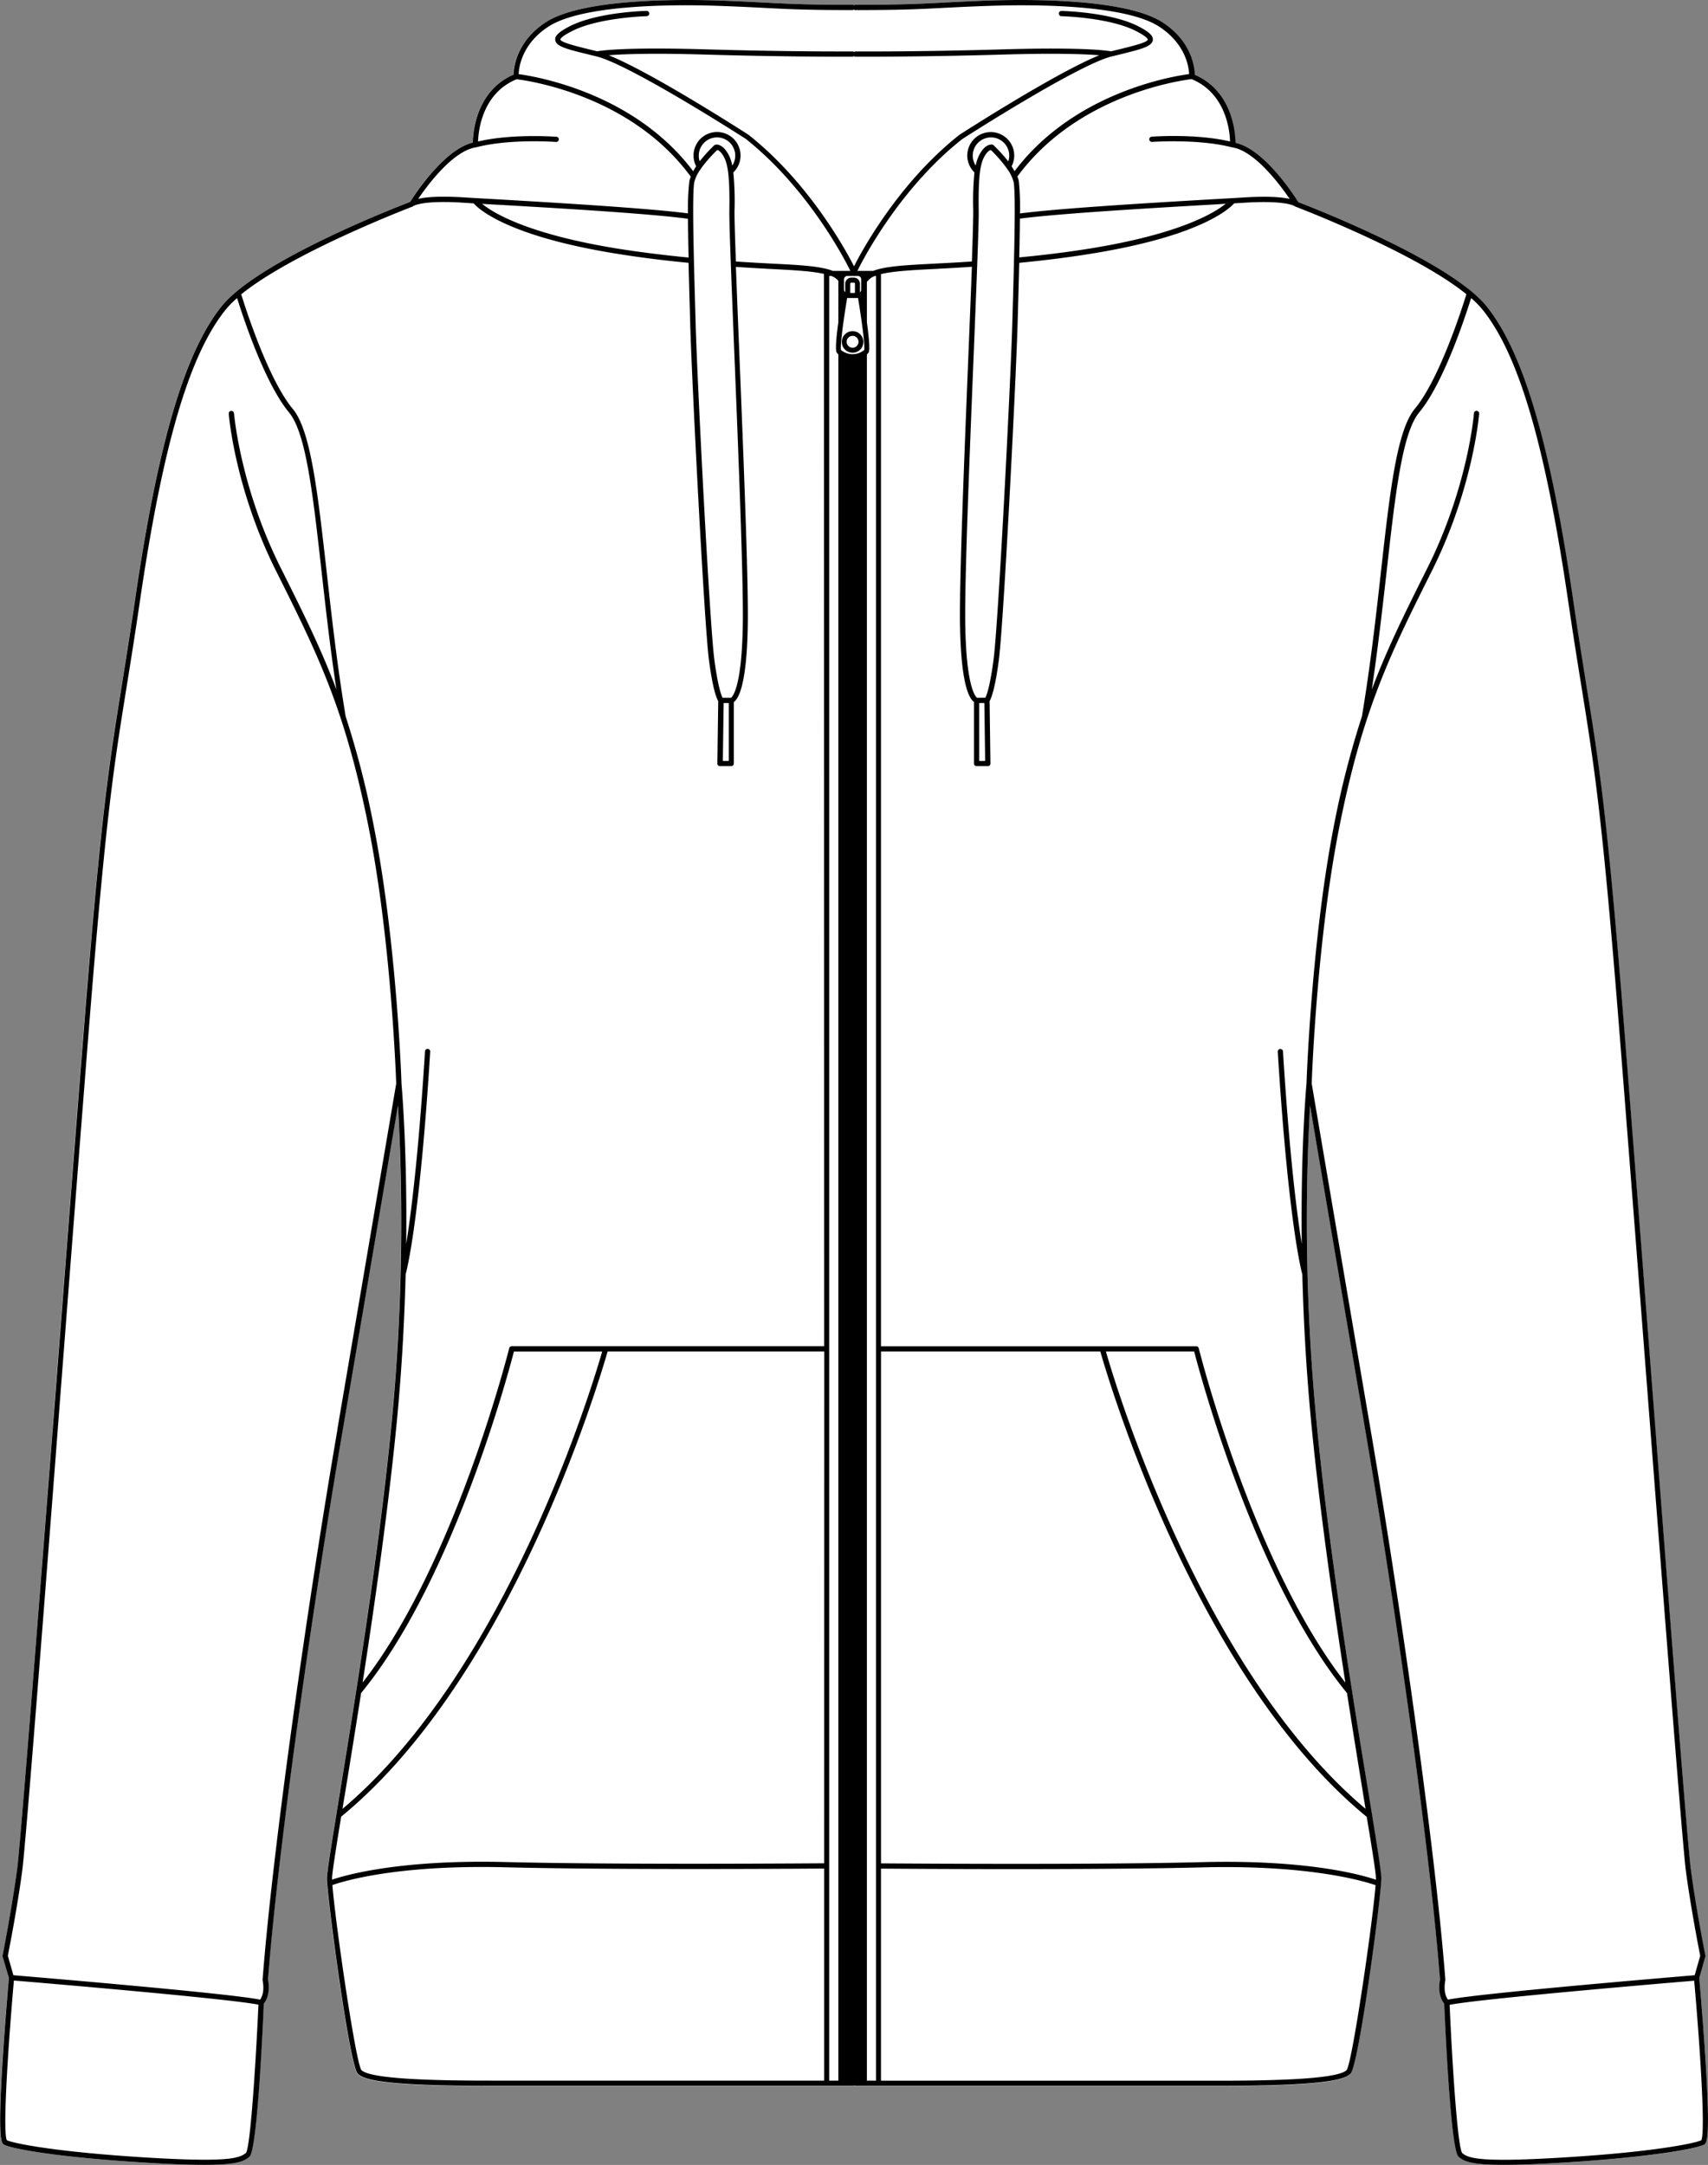
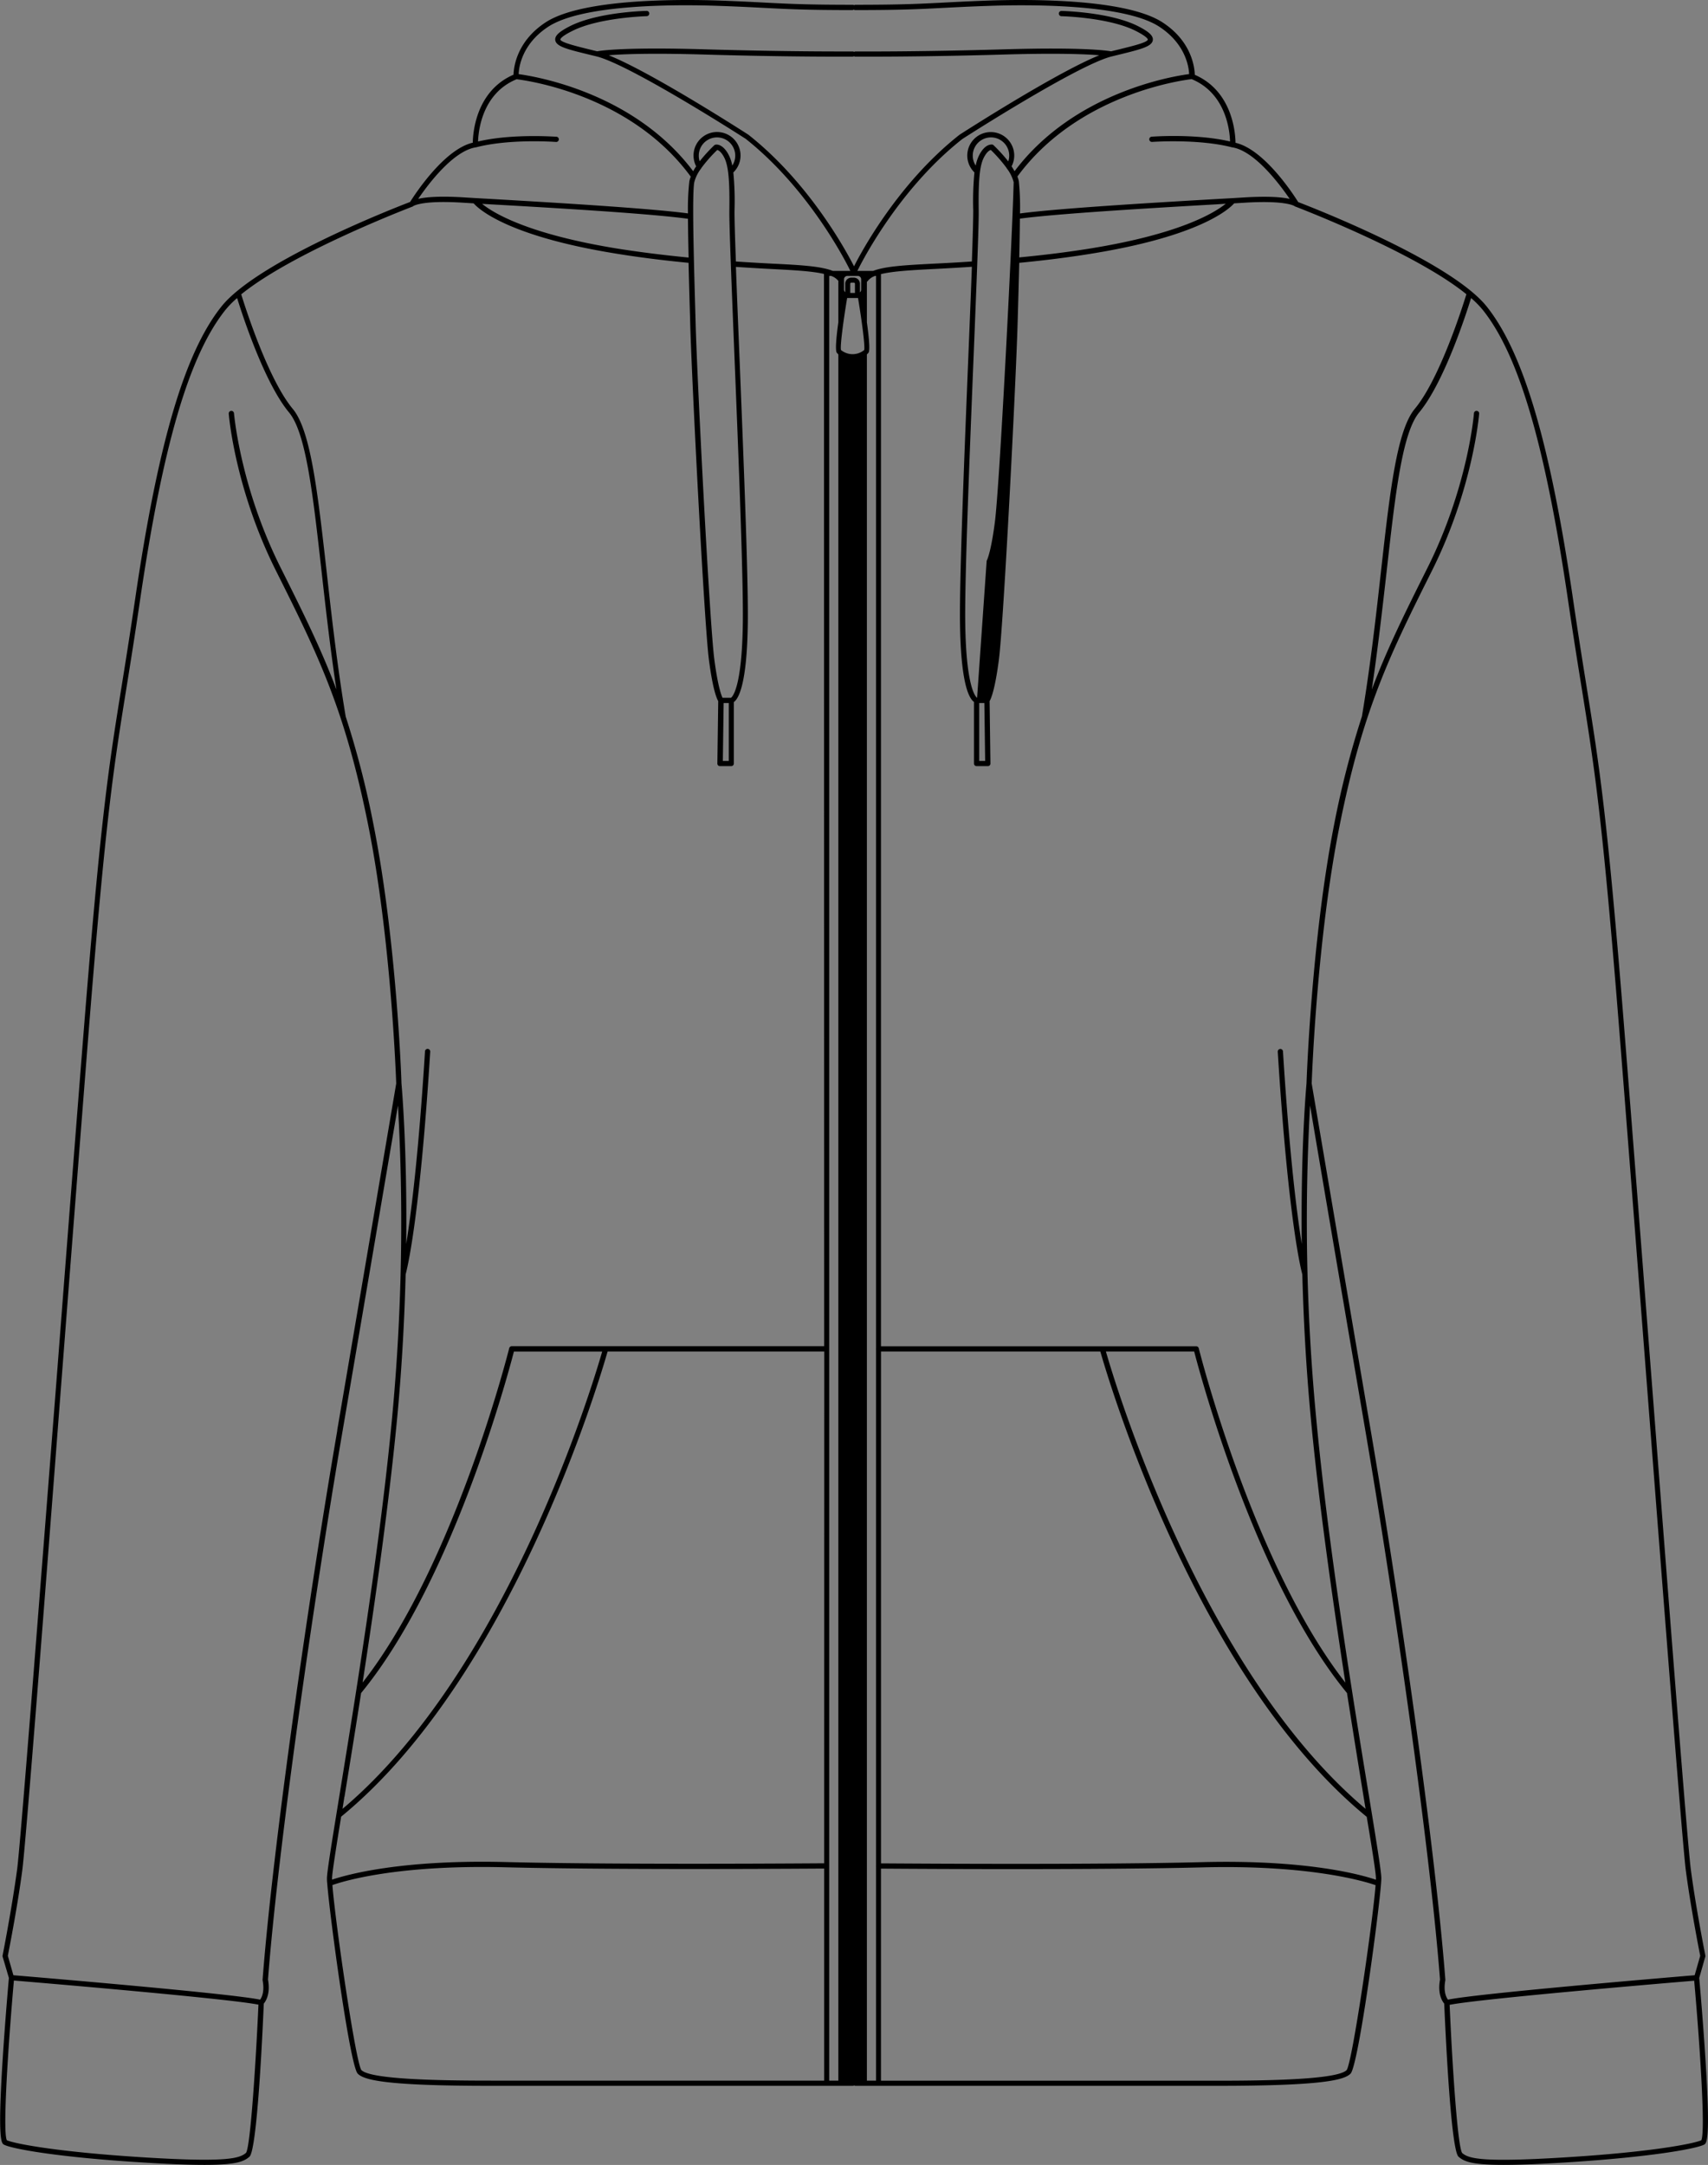
<svg xmlns="http://www.w3.org/2000/svg" viewBox="0 0 576.26 730.45">
  <rect x="0" y="0" width="576.26" height="730.45" fill="#808080" stroke="none" />
  <defs>
    <style>.cls-1{fill:#fff;}</style>
  </defs>
  <g id="Layer_2" data-name="Layer 2">
    <g id="Layer_1-2" data-name="Layer 1">
-       <path class="cls-1" d="M575.38,694.48c1.79,28,.42,28.7-.48,29.16-2.76,1.37-18,4.23-47.18,6-8.94.56-15.51.79-20.38.79-10.86,0-13.38-1.17-15.2-2.75-2.52-2.15-4.32-39.65-4.84-51.67-.69-.83-2.29-3.29-1.42-8.12-3.41-44.59-15.5-128.59-25.15-185C453.28,439.23,445.08,390.93,442,373A701.36,701.36,0,0,0,444,477.74C448,521,456.64,574.16,461.81,606c2.52,15.45,4.18,25.66,4.18,27.77,0,.37,0,1-.09,1.73-.87,11.23-7.67,61.62-10.31,64.25-2.13,2.12-9.06,4.1-45,4.1h-122a.82.82,0,0,1-.47-.15.88.88,0,0,1-.48.15h-122c-35.95,0-42.88-2-45-4.1-2.63-2.63-9.42-52.88-10.3-64.21v0c-.06-.78-.09-1.35-.09-1.72,0-2.11,1.67-12.32,4.18-27.77,5.17-31.79,13.83-85,17.85-128.21A704.21,704.21,0,0,0,134.22,373c-3.05,17.94-11.25,66.24-18.7,109.89-9.65,56.44-21.74,140.44-25.15,185,.87,4.83-.73,7.29-1.42,8.12-.51,12-2.32,49.52-4.84,51.67-1.82,1.58-4.34,2.75-15.19,2.75-4.88,0-11.45-.23-20.39-.79-29.18-1.79-44.42-4.65-47.18-6-.9-.46-2.27-1.15-.48-29.16C1.68,681.7,2.81,668.94,3,667.36L.9,660.16a.77.77,0,0,1,0-.4c0-.16,3.16-15.86,4.89-29C6.89,622.26,12.7,547,18.86,467.37c3.31-42.88,6.73-87.22,9.39-120.57C34,275.07,36.6,258.66,41,231.49c1.3-8.11,2.78-17.3,4.53-29.21,7.73-52.71,16.7-83.17,29.07-98.75,12.25-15.42,59.25-33.64,63.71-35.35,1.38-2.23,11.37-17.77,21.15-20,.06-3.42,1.09-17.45,13.75-22.94.06-2.44,1-11.26,10.88-17.69C196.46-.55,229.5-.28,243.12.2c6.48.24,11,.48,15,.69,8.15.41,14,.72,29.49.72a.81.81,0,0,1,.48.15.75.75,0,0,1,.47-.15c15.46,0,21.35-.31,29.49-.72,4-.21,8.56-.45,15-.69,13.63-.48,46.66-.75,59.06,7.31,9.86,6.43,10.82,15.25,10.89,17.69,12.66,5.49,13.69,19.52,13.74,22.94,9.78,2.27,19.79,17.85,21.15,20,4.47,1.71,51.46,19.93,63.71,35.35,12.37,15.58,21.34,46,29.08,98.75,1.74,11.91,3.22,21.1,4.52,29.21,4.38,27.17,7,43.56,12.72,115.31,2.66,33.35,6.08,77.69,9.4,120.58,6.15,79.65,12,154.88,13.09,163.42,1.72,13.1,4.85,28.8,4.88,29a.77.77,0,0,1,0,.4l-2.05,7.2C573.44,668.94,574.57,681.7,575.38,694.48Z" />
-       <path d="M575.38,694.48c-.81-12.78-1.94-25.54-2.08-27.12l2.05-7.2a.77.77,0,0,0,0-.4c0-.16-3.16-15.86-4.88-29-1.13-8.54-6.94-83.77-13.09-163.42-3.32-42.89-6.74-87.23-9.4-120.58-5.71-71.75-8.34-88.14-12.72-115.31-1.3-8.11-2.78-17.3-4.52-29.21-7.74-52.71-16.71-83.17-29.08-98.75C489.43,88.11,442.44,69.89,438,68.18c-1.36-2.19-11.37-17.77-21.15-20-.05-3.42-1.08-17.45-13.74-22.94-.07-2.44-1-11.26-10.89-17.69C379.79-.55,346.76-.28,333.13.2c-6.48.24-11,.48-15,.69-8.14.41-14,.72-29.49.72a.75.75,0,0,0-.47.15.81.81,0,0,0-.48-.15c-15.46,0-21.34-.31-29.49-.72-4-.21-8.56-.45-15-.69-13.62-.48-46.66-.75-59.06,7.31-9.86,6.43-10.82,15.25-10.88,17.69-12.66,5.49-13.69,19.52-13.75,22.94-9.78,2.27-19.77,17.81-21.15,20-4.46,1.71-51.46,19.93-63.71,35.35-12.37,15.58-21.34,46-29.07,98.75-1.75,11.91-3.23,21.1-4.53,29.21-4.37,27.17-7,43.58-12.72,115.31-2.66,33.35-6.08,77.69-9.39,120.57C12.7,547,6.89,622.26,5.77,630.8,4,643.9.91,659.6.88,659.76a.77.77,0,0,0,0,.4L3,667.36c-.14,1.58-1.27,14.34-2.08,27.12-1.79,28-.42,28.7.48,29.16,2.76,1.37,18,4.23,47.18,6,8.94.56,15.51.79,20.39.79,10.85,0,13.37-1.17,15.19-2.75,2.52-2.15,4.33-39.65,4.84-51.67.69-.83,2.29-3.29,1.42-8.12,3.41-44.59,15.5-128.59,25.15-185,7.45-43.65,15.65-91.95,18.7-109.89a704.21,704.21,0,0,1-1.93,104.75c-4,43.24-12.68,96.42-17.85,128.21-2.51,15.45-4.18,25.66-4.18,27.77,0,.37,0,.94.09,1.72v0c.88,11.33,7.67,61.58,10.3,64.21,2.13,2.12,9.06,4.1,45,4.1h122a.88.88,0,0,0,.48-.15.82.82,0,0,0,.47.15h122c35.95,0,42.88-2,45-4.1,2.64-2.63,9.44-53,10.31-64.25.06-.77.09-1.36.09-1.73,0-2.11-1.66-12.32-4.18-27.77C456.64,574.16,448,521,444,477.74A701.36,701.36,0,0,1,442,373c3,17.94,11.24,66.24,18.69,109.89,9.65,56.44,21.74,140.44,25.15,185-.87,4.83.73,7.29,1.42,8.12.52,12,2.32,49.52,4.84,51.67,1.82,1.58,4.34,2.75,15.2,2.75,4.87,0,11.44-.23,20.38-.79,29.18-1.79,44.42-4.65,47.18-6C575.8,723.18,577.17,722.49,575.38,694.48ZM415,47.73c-11.49-2.7-25.81-1.66-26.43-1.61a.87.87,0,0,0-.82.93.89.89,0,0,0,.95.83c.16,0,15.6-1.12,27,1.84h.08c7.63,1.25,16,12.51,19.35,17.39-2.51-.57-7.07-1-15.31-.5l-3.94.24-5.34.3c-18.68,1.08-53,3.08-66.41,4.87a86,86,0,0,0-.39-10.85,8.12,8.12,0,0,0-.48-1.61C363.66,31.73,399,27.05,402.05,26.7,413.58,31.47,414.91,44,415,47.73Zm-1.44,21c-3.84,3.11-15.53,10.23-45.8,15.12-7.56,1.21-15.39,2.19-23.88,3,.11-4.78.19-9.24.22-13.08C357.26,72,391.89,70,410.67,68.93ZM185,9c12-7.79,44.57-7.5,58-7,6.47.22,11,.47,15,.67,8.17.42,14.08.73,29.58.73a1,1,0,0,0,.48-.16.91.91,0,0,0,.47.16c15.51,0,21.41-.31,29.58-.73,4-.2,8.55-.45,15-.67,13.46-.49,46.06-.78,58,7,8.88,5.79,10,13.58,10.08,16-5.53.72-38.86,6.15-58.89,32.77-.32-.56-.66-1.12-1-1.66a7.84,7.84,0,0,0,.89-3.61,7.92,7.92,0,1,0-13.43,5.67,101.3,101.3,0,0,0-.4,12.83c0,2.44-.15,8.69-.46,17.22-4.48.32-8.69.53-12.42.72-9.8.5-16.79.87-20.88,2.46h-5.35a.44.44,0,0,0,.08-.11c.12-.27,12.77-26.6,35.33-44.37.38-.25,38.82-24.95,50.34-27.86l3-.73c6.9-1.7,10.7-2.64,10.95-4.81.17-1.44-1.26-2.79-4.92-4.66-9.34-4.76-25.23-5.15-25.9-5.17h0a.89.89,0,0,0,0,1.78c.16,0,16.16.4,25.13,5,3.92,2,4,2.79,4,2.87-.11,1-5.38,2.25-9.61,3.3l-2.79.68c-1.38-.25-9.59-1.46-36.5-.66-29.13.85-49.52.7-49.72.7h0a.82.82,0,0,0-.47.15.88.88,0,0,0-.48-.15h-4.39c-7.52,0-24.11-.09-45.34-.71-26.91-.8-35.12.41-36.5.66l-2.79-.68c-4.23-1.05-9.5-2.34-9.61-3.3,0-.08,0-.88,4-2.87,9-4.57,25-5,25.13-5a.9.9,0,0,0,.87-.91.88.88,0,0,0-.91-.87c-.67,0-16.56.41-25.9,5.17-3.66,1.87-5.08,3.22-4.92,4.66.25,2.17,4.05,3.11,11,4.81l3,.73c11.52,2.91,50,27.61,50.28,27.81C274.09,64.7,286.73,91,286.85,91.3a1,1,0,0,0,.08.11H281c-4-1.59-10.9-2-20.54-2.46-3.65-.19-7.76-.42-12.18-.72-.31-8.53-.5-14.78-.46-17.22a101.3,101.3,0,0,0-.4-12.83,7.93,7.93,0,1,0-12.54-2.06c-.38.54-.72,1.1-1,1.66-20-26.62-53.36-32-58.89-32.77C175.07,22.57,176.15,14.78,185,9ZM329.66,235.44c-.43-.29-3.7-3.24-4-25.18-.21-15.16,1.49-57.17,2.86-90.92.94-23.29,1.75-43.4,1.68-48.35-.18-12.29.63-16.08,2.09-18.46.89-1.48,1.64-1.84,2-1.94a49.52,49.52,0,0,1,5.31,6.07l0,.06A12.92,12.92,0,0,1,342,61.48c.77,4.42.14,26.61-.42,46.18l-.06,2c-.57,19.78-4.7,100.58-6.29,112.75-1.18,9.09-2.35,12.17-2.76,13Zm2.72,21.3h-2V237.2h1.73ZM329.2,55.87a6.09,6.09,0,0,1-1-3.36,6.15,6.15,0,0,1,12.3,0,5.94,5.94,0,0,1-.33,1.94A52.23,52.23,0,0,0,335.22,49a.9.9,0,0,0-.43-.23c-.21,0-2.12-.31-4,2.81A12.7,12.7,0,0,0,329.2,55.87ZM288.08,93.68h-.85a2.06,2.06,0,0,0-2.06,2v2.89a1.14,1.14,0,0,1-.41-.86V94.23a1.13,1.13,0,0,1,1.12-1.13h3.54a1.14,1.14,0,0,1,1.13,1.13v3.53a1.12,1.12,0,0,1-.42.86V95.73A2.05,2.05,0,0,0,288.08,93.68Zm.37,2v3.16h-1.59V95.73a.37.37,0,0,1,.37-.37h.85A.38.38,0,0,1,288.45,95.73Zm-.32-5.85C286,85.66,273.5,62,252.48,45.44c-1.44-.93-32.62-21-47.1-26.79,4.65-.39,14.29-.78,32.49-.24,21.09.62,37.61.71,45.21.71h4.58a.94.94,0,0,0,.47-.16.91.91,0,0,0,.46.16h4.58c7.61,0,24.12-.09,45.21-.71,18.2-.54,27.84-.15,32.5.24-14.49,5.83-45.67,25.86-47.18,26.84C302.74,62,290.25,85.66,288.13,89.88ZM243.77,235.43c-.44-.92-1.59-4-2.77-13-1.59-12.17-5.72-93-6.29-112.75l-.05-2c-.56-19.56-1.2-41.73-.43-46.15a12.92,12.92,0,0,1,2.38-4.76l0-.06A49.37,49.37,0,0,1,242,50.59c.35.1,1.11.46,2,1.94,1.45,2.38,2.26,6.17,2.08,18.46-.07,5,.74,25,1.68,48.33,1.37,33.75,3.07,75.78,2.86,90.94-.29,21.88-3.55,24.87-4,25.17Zm2.11,1.77v19.54h-2l.27-19.54ZM235.76,52.51a6.15,6.15,0,0,1,12.3,0,6.09,6.09,0,0,1-1,3.36,12.7,12.7,0,0,0-1.57-4.26c-1.9-3.12-3.81-2.85-4-2.81A.9.9,0,0,0,241,49a52.23,52.23,0,0,0-4.94,5.42A5.94,5.94,0,0,1,235.76,52.51Zm-75.31-2.78h.09c11.37-3,26.82-1.85,27-1.84a.89.89,0,0,0,1-.83.87.87,0,0,0-.82-.93c-.62,0-14.94-1.09-26.43,1.61.13-3.78,1.46-16.26,13-21,3,.35,38.38,5,58.77,32.87a8.18,8.18,0,0,0-.49,1.61A84.71,84.71,0,0,0,232.11,72c-13.39-1.79-47.74-3.79-66.42-4.87l-5.34-.3-3.94-.24c-8.24-.51-12.8-.07-15.31.5C144.41,62.24,152.81,51,160.45,49.73ZM232.33,86.9c-8.49-.83-16.32-1.81-23.88-3-30.27-4.89-41.95-12-45.79-15.12l2.93.17C184.37,70,219,72,232.11,73.82,232.14,77.66,232.22,82.12,232.33,86.9ZM83,726.37c-2.18,1.86-6.26,3.26-34.32,1.53-29.48-1.83-43.79-4.64-46.37-5.79-1.52-2.93.62-34.12,2.38-53.88,8.24.68,72.15,6.07,82.51,8.14C86.36,694.9,84.53,724.26,83,726.37Zm30.81-243.8C104.11,539.12,92,623.28,88.6,667.9a.6.6,0,0,0,0,.23c.73,3.88-.32,5.85-.84,6.55-10.1-2.11-75.72-7.61-83.24-8.24l-1.87-6.55C3,658,5.9,643.37,7.52,631c1.13-8.58,7-83.84,13.1-163.54C23.93,424.62,27.36,380.28,30,347c5.71-71.67,8.34-88.05,12.71-115.19,1.3-8.11,2.78-17.31,4.53-29.23C54.94,150.15,63.79,120,76,104.64a31.82,31.82,0,0,1,4-4.07c1.78,5.73,9.2,28.59,17.5,38.57,5.76,6.91,8.07,27.56,11,53.72,1.37,12.23,2.9,25.8,5,39.77-5.25-13.95-11.32-26.1-18.7-40.87C81,164.3,79,139.68,78.94,139.44a.88.88,0,1,0-1.76.13c0,.25,2,25.19,15.93,53,14,28,23.25,46.5,31.15,86,7.67,38.32,9.34,84.77,9.42,87C133.23,368.22,122.94,428.91,113.77,482.57Zm2.42,123.66c1.61-9.91,3.56-21.89,5.6-35,30.89-37.54,49.59-107.6,51.56-115.22h29.78c-3.27,11.4-32.2,107.6-87.6,154.29C115.74,609,116,607.63,116.19,606.23ZM278.07,702H165.67c-17.24,0-40.55-.37-43.74-3.56-1.9-2.44-8.79-49.56-9.78-62.42,3.77-1.33,21.85-6.92,58.39-6,30.66.77,80.17.61,107.53.43Zm0-73.33c-27.35.19-76.84.35-107.49-.42-35.42-.89-53.75,4.32-58.54,5.94,0-.19,0-.35,0-.5,0-1.65,1.24-9.49,3.06-20.75C172.8,565.73,202.42,465,205,456h73.1Zm0-174.47H172.66a.9.9,0,0,0-.86.68c-.18.74-18.38,73.08-49.46,112.81,4.37-28.24,9-61.19,11.71-89.81,1.61-17.3,2.44-33.5,2.81-47.93.36-1.28,4.71-17.75,8.29-75.12a.88.88,0,1,0-1.76-.12c-2.17,34.75-4.67,54.61-6.34,65,.37-32.25-1.53-53.38-1.6-54.17,0-1.18-1.67-48.44-9.45-87.37a307.56,307.56,0,0,0-9.37-36.42c-2.88-17.21-4.78-34.16-6.45-49.12-3-26.44-5.3-47.34-11.4-54.67-8.39-10.06-16.17-34.69-17.39-38.65,17.52-14.24,57.35-29.44,57.8-29.61a.78.78,0,0,0,.24-.16h0a0,0,0,0,1,0,0v0c.37-.23,3.58-2,16.81-1.15l3.56.22c1.69,1.91,11.46,11.09,48.31,17,7.66,1.24,15.59,2.24,24.2,3.07.14,6,.33,12.55.52,19l.05,2c.57,19.79,4.71,100.71,6.3,112.93,1.29,9.88,2.58,13,3.14,13.94l-.29,21.06a.93.93,0,0,0,.25.63.88.88,0,0,0,.63.25h3.79a.88.88,0,0,0,.89-.87V236.87c1.63-1.14,4.44-6.11,4.71-26.59.21-15.21-1.49-57.25-2.86-91-.44-10.83-.85-21-1.15-29.23,4.36.29,8.42.52,12,.71,7.48.39,13.65.71,17.71,1.66Zm4.78-345.5c-.67,4.87-1.09,9.36-.55,10.28a6.14,6.14,0,0,0,.55.59V702h-3.09V629.8a1.37,1.37,0,0,0,0-.23.85.85,0,0,0,0-.17V455.32a1.18,1.18,0,0,0,0-.2,1.55,1.55,0,0,0,0-.21V93.1h.67a5.28,5.28,0,0,1,2.42,1.68Zm8.72,9.39a6.14,6.14,0,0,1-7.83,0c-.33-1.28.77-9.71,2.08-17.55h3.67C290.8,108.4,291.9,116.82,291.57,118.12Zm4,336.79a.78.78,0,0,0,0,.21.65.65,0,0,0,0,.2V629.39a.58.58,0,0,0,0,.18.65.65,0,0,0,0,.21V702h-3.09V119.57a4.27,4.27,0,0,0,.57-.6c.53-.9.1-5.35-.57-10.21V95.07a.78.78,0,0,0,.26-.22,5.16,5.16,0,0,1,2.51-1.75h.32ZM454.34,698.45c-3.21,3.21-26.51,3.58-43.76,3.58H297.23V630.47c18,.13,74.81.44,108.48-.42,36.56-.93,55,4.83,58.39,6C463.11,648.94,456.22,696,454.34,698.45Zm9.88-64.73c0,.15,0,.31,0,.5-4.56-1.56-22.8-6.84-58.55-5.94-33.64.87-90.44.54-108.43.42V456h74c2.56,9,32.17,109.72,89.88,157C463,624.23,464.22,632.07,464.22,633.72Zm-4.16-27.49c.23,1.4.45,2.75.67,4.07C405.32,563.61,376.4,467.41,373.12,456H402.9c2,7.62,20.67,77.68,51.56,115.23C456.5,584.35,458.45,596.32,460.06,606.23ZM440.8,365.57c-.07.79-2,21.92-1.6,54.17-1.67-10.39-4.17-30.25-6.34-65a.88.88,0,1,0-1.76.12c3.58,57.37,7.93,73.84,8.29,75.12.37,14.43,1.2,30.63,2.81,47.93,2.66,28.62,7.35,61.57,11.71,89.81-31.1-39.81-49.27-112.07-49.46-112.81a.89.89,0,0,0-.86-.68H297.23V92.48c4.12-1,10.55-1.35,18.42-1.75,3.68-.2,7.83-.41,12.25-.72-.3,8.25-.71,18.4-1.15,29.25-1.37,33.77-3.07,75.81-2.86,91,.27,20.31,3,25.36,4.72,26.57v20.79a.87.87,0,0,0,.88.87h3.79a.85.85,0,0,0,.88-.88l-.28-21.06c.55-.93,1.84-4.06,3.13-13.94,1.59-12.22,5.73-93.14,6.3-112.93l.06-2c.18-6.44.37-13,.51-19,8.61-.83,16.54-1.83,24.2-3.07,36.85-5.93,46.62-15.11,48.31-17l3.56-.22c13.23-.81,16.43.92,16.81,1.15,0,0,0,0,0,0l0,0h0a.57.57,0,0,0,.18.12l0,0h0c.45.17,40.29,15.37,57.8,29.61-1.22,4-9,28.59-17.39,38.65-6.1,7.33-8.44,28.23-11.4,54.67-1.67,15-3.57,31.91-6.45,49.12a307.56,307.56,0,0,0-9.37,36.42C442.47,317.13,440.84,364.39,440.8,365.57Zm46.84,302.56a.9.9,0,0,0,0-.23c-3.41-44.62-15.52-128.78-25.18-185.33-9.17-53.66-19.46-114.37-19.91-117,.08-2.27,1.76-48.71,9.42-87,7.9-39.5,17.15-58,31.15-86,13.9-27.79,15.91-52.73,15.93-53a.88.88,0,1,0-1.76-.13c0,.24-2,24.86-15.76,52.32-7.38,14.77-13.45,26.92-18.7,40.87,2.08-14,3.61-27.54,5-39.77,2.93-26.16,5.24-46.81,11-53.72,8.31-10,15.72-32.84,17.5-38.57a31.82,31.82,0,0,1,4,4.07c12.17,15.31,21,45.51,28.71,97.89,1.75,11.92,3.23,21.12,4.54,29.23,4.36,27.14,7,43.52,12.7,115.19,2.65,33.33,6.08,77.68,9.39,120.56,6.16,79.69,12,154.94,13.1,163.52,1.62,12.34,4.48,26.94,4.86,28.86l-1.87,6.55c-7.52.63-73.13,6.13-83.23,8.24C488,674,486.92,672,487.64,668.13Zm86.34,54c-2.58,1.15-16.89,4-46.37,5.79-28.06,1.73-32.14.33-34.28-1.49-1.61-2.15-3.44-31.51-4.24-50,10.37-2.07,74.27-7.46,82.51-8.14C573.37,688,575.5,719.18,574,722.11Z" />
-       <path d="M287.65,111.73a3.64,3.64,0,1,0,3.65,3.65A3.66,3.66,0,0,0,287.65,111.73Zm0,5.59a2,2,0,1,1,2-1.94A2,2,0,0,1,287.65,117.32Z" />
+       <path d="M575.38,694.48c-.81-12.78-1.94-25.54-2.08-27.12l2.05-7.2a.77.77,0,0,0,0-.4c0-.16-3.16-15.86-4.88-29-1.13-8.54-6.94-83.77-13.09-163.42-3.32-42.89-6.74-87.23-9.4-120.58-5.71-71.75-8.34-88.14-12.72-115.31-1.3-8.11-2.78-17.3-4.52-29.21-7.74-52.71-16.71-83.17-29.08-98.75C489.43,88.11,442.44,69.89,438,68.18c-1.36-2.19-11.37-17.77-21.15-20-.05-3.42-1.08-17.45-13.74-22.94-.07-2.44-1-11.26-10.89-17.69C379.79-.55,346.76-.28,333.13.2c-6.48.24-11,.48-15,.69-8.14.41-14,.72-29.49.72a.75.75,0,0,0-.47.15.81.81,0,0,0-.48-.15c-15.46,0-21.34-.31-29.49-.72-4-.21-8.56-.45-15-.69-13.62-.48-46.66-.75-59.06,7.31-9.86,6.43-10.82,15.25-10.88,17.69-12.66,5.49-13.69,19.52-13.75,22.94-9.78,2.27-19.77,17.81-21.15,20-4.46,1.71-51.46,19.93-63.71,35.35-12.37,15.58-21.34,46-29.07,98.75-1.75,11.91-3.23,21.1-4.53,29.21-4.37,27.17-7,43.58-12.72,115.31-2.66,33.35-6.08,77.69-9.39,120.57C12.7,547,6.89,622.26,5.77,630.8,4,643.9.91,659.6.88,659.76a.77.77,0,0,0,0,.4L3,667.36c-.14,1.58-1.27,14.34-2.08,27.12-1.79,28-.42,28.7.48,29.16,2.76,1.37,18,4.23,47.18,6,8.94.56,15.51.79,20.39.79,10.85,0,13.37-1.17,15.19-2.75,2.52-2.15,4.33-39.65,4.84-51.67.69-.83,2.29-3.29,1.42-8.12,3.41-44.59,15.5-128.59,25.15-185,7.45-43.65,15.65-91.95,18.7-109.89a704.21,704.21,0,0,1-1.93,104.75c-4,43.24-12.68,96.42-17.85,128.21-2.51,15.45-4.18,25.66-4.18,27.77,0,.37,0,.94.09,1.72v0c.88,11.33,7.67,61.58,10.3,64.21,2.13,2.12,9.06,4.1,45,4.1h122a.88.88,0,0,0,.48-.15.82.82,0,0,0,.47.15h122c35.95,0,42.88-2,45-4.1,2.64-2.63,9.44-53,10.31-64.25.06-.77.09-1.36.09-1.73,0-2.11-1.66-12.32-4.18-27.77C456.64,574.16,448,521,444,477.74A701.36,701.36,0,0,1,442,373c3,17.94,11.24,66.24,18.69,109.89,9.65,56.44,21.74,140.44,25.15,185-.87,4.83.73,7.29,1.42,8.12.52,12,2.32,49.52,4.84,51.67,1.82,1.58,4.34,2.75,15.2,2.75,4.87,0,11.44-.23,20.38-.79,29.18-1.79,44.42-4.65,47.18-6C575.8,723.18,577.17,722.49,575.38,694.48ZM415,47.73c-11.49-2.7-25.81-1.66-26.43-1.61a.87.87,0,0,0-.82.93.89.89,0,0,0,.95.83c.16,0,15.6-1.12,27,1.84h.08c7.63,1.25,16,12.51,19.35,17.39-2.51-.57-7.07-1-15.31-.5l-3.94.24-5.34.3c-18.68,1.08-53,3.08-66.41,4.87a86,86,0,0,0-.39-10.85,8.12,8.12,0,0,0-.48-1.61C363.66,31.73,399,27.05,402.05,26.7,413.58,31.47,414.91,44,415,47.73Zm-1.44,21c-3.84,3.11-15.53,10.23-45.8,15.12-7.56,1.21-15.39,2.19-23.88,3,.11-4.78.19-9.24.22-13.08C357.26,72,391.89,70,410.67,68.93ZM185,9c12-7.79,44.57-7.5,58-7,6.47.22,11,.47,15,.67,8.17.42,14.08.73,29.58.73a1,1,0,0,0,.48-.16.91.91,0,0,0,.47.16c15.51,0,21.41-.31,29.58-.73,4-.2,8.55-.45,15-.67,13.46-.49,46.06-.78,58,7,8.88,5.79,10,13.58,10.08,16-5.53.72-38.86,6.15-58.89,32.77-.32-.56-.66-1.12-1-1.66a7.84,7.84,0,0,0,.89-3.61,7.92,7.92,0,1,0-13.43,5.67,101.3,101.3,0,0,0-.4,12.83c0,2.44-.15,8.69-.46,17.22-4.48.32-8.69.53-12.42.72-9.8.5-16.79.87-20.88,2.46h-5.35a.44.44,0,0,0,.08-.11c.12-.27,12.77-26.6,35.33-44.37.38-.25,38.82-24.95,50.34-27.86l3-.73c6.9-1.7,10.7-2.64,10.95-4.81.17-1.44-1.26-2.79-4.92-4.66-9.34-4.76-25.23-5.15-25.9-5.17h0a.89.89,0,0,0,0,1.78c.16,0,16.16.4,25.13,5,3.92,2,4,2.79,4,2.87-.11,1-5.38,2.25-9.61,3.3l-2.79.68c-1.38-.25-9.59-1.46-36.5-.66-29.13.85-49.52.7-49.72.7h0a.82.82,0,0,0-.47.15.88.88,0,0,0-.48-.15h-4.39c-7.52,0-24.11-.09-45.34-.71-26.91-.8-35.12.41-36.5.66l-2.79-.68c-4.23-1.05-9.5-2.34-9.61-3.3,0-.08,0-.88,4-2.87,9-4.57,25-5,25.13-5a.9.9,0,0,0,.87-.91.88.88,0,0,0-.91-.87c-.67,0-16.56.41-25.9,5.17-3.66,1.87-5.08,3.22-4.92,4.66.25,2.17,4.05,3.11,11,4.81l3,.73c11.52,2.91,50,27.61,50.28,27.81C274.09,64.7,286.73,91,286.85,91.3a1,1,0,0,0,.08.11H281c-4-1.59-10.9-2-20.54-2.46-3.65-.19-7.76-.42-12.18-.72-.31-8.53-.5-14.78-.46-17.22a101.3,101.3,0,0,0-.4-12.83,7.93,7.93,0,1,0-12.54-2.06c-.38.54-.72,1.1-1,1.66-20-26.62-53.36-32-58.89-32.77C175.07,22.57,176.15,14.78,185,9ZM329.66,235.44c-.43-.29-3.7-3.24-4-25.18-.21-15.16,1.49-57.17,2.86-90.92.94-23.29,1.75-43.4,1.68-48.35-.18-12.29.63-16.08,2.09-18.46.89-1.48,1.64-1.84,2-1.94a49.52,49.52,0,0,1,5.31,6.07l0,.06A12.92,12.92,0,0,1,342,61.48l-.06,2c-.57,19.78-4.7,100.58-6.29,112.75-1.18,9.09-2.35,12.17-2.76,13Zm2.72,21.3h-2V237.2h1.73ZM329.2,55.87a6.09,6.09,0,0,1-1-3.36,6.15,6.15,0,0,1,12.3,0,5.94,5.94,0,0,1-.33,1.94A52.23,52.23,0,0,0,335.22,49a.9.9,0,0,0-.43-.23c-.21,0-2.12-.31-4,2.81A12.7,12.7,0,0,0,329.2,55.87ZM288.08,93.68h-.85a2.06,2.06,0,0,0-2.06,2v2.89a1.14,1.14,0,0,1-.41-.86V94.23a1.13,1.13,0,0,1,1.12-1.13h3.54a1.14,1.14,0,0,1,1.13,1.13v3.53a1.12,1.12,0,0,1-.42.86V95.73A2.05,2.05,0,0,0,288.08,93.68Zm.37,2v3.16h-1.59V95.73a.37.37,0,0,1,.37-.37h.85A.38.38,0,0,1,288.45,95.73Zm-.32-5.85C286,85.66,273.5,62,252.48,45.44c-1.44-.93-32.62-21-47.1-26.79,4.65-.39,14.29-.78,32.49-.24,21.09.62,37.61.71,45.21.71h4.58a.94.94,0,0,0,.47-.16.91.91,0,0,0,.46.16h4.58c7.61,0,24.12-.09,45.21-.71,18.2-.54,27.84-.15,32.5.24-14.49,5.83-45.67,25.86-47.18,26.84C302.74,62,290.25,85.66,288.13,89.88ZM243.77,235.43c-.44-.92-1.59-4-2.77-13-1.59-12.17-5.72-93-6.29-112.75l-.05-2c-.56-19.56-1.2-41.73-.43-46.15a12.92,12.92,0,0,1,2.38-4.76l0-.06A49.37,49.37,0,0,1,242,50.59c.35.1,1.11.46,2,1.94,1.45,2.38,2.26,6.17,2.08,18.46-.07,5,.74,25,1.68,48.33,1.37,33.75,3.07,75.78,2.86,90.94-.29,21.88-3.55,24.87-4,25.17Zm2.11,1.77v19.54h-2l.27-19.54ZM235.76,52.51a6.15,6.15,0,0,1,12.3,0,6.09,6.09,0,0,1-1,3.36,12.7,12.7,0,0,0-1.57-4.26c-1.9-3.12-3.81-2.85-4-2.81A.9.9,0,0,0,241,49a52.23,52.23,0,0,0-4.94,5.42A5.94,5.94,0,0,1,235.76,52.51Zm-75.31-2.78h.09c11.37-3,26.82-1.85,27-1.84a.89.89,0,0,0,1-.83.87.87,0,0,0-.82-.93c-.62,0-14.94-1.09-26.43,1.61.13-3.78,1.46-16.26,13-21,3,.35,38.38,5,58.77,32.87a8.18,8.18,0,0,0-.49,1.61A84.71,84.71,0,0,0,232.11,72c-13.39-1.79-47.74-3.79-66.42-4.87l-5.34-.3-3.94-.24c-8.24-.51-12.8-.07-15.31.5C144.41,62.24,152.81,51,160.45,49.73ZM232.33,86.9c-8.49-.83-16.32-1.81-23.88-3-30.27-4.89-41.95-12-45.79-15.12l2.93.17C184.37,70,219,72,232.11,73.82,232.14,77.66,232.22,82.12,232.33,86.9ZM83,726.37c-2.18,1.86-6.26,3.26-34.32,1.53-29.48-1.83-43.79-4.64-46.37-5.79-1.52-2.93.62-34.12,2.38-53.88,8.24.68,72.15,6.07,82.51,8.14C86.36,694.9,84.53,724.26,83,726.37Zm30.81-243.8C104.11,539.12,92,623.28,88.6,667.9a.6.6,0,0,0,0,.23c.73,3.88-.32,5.85-.84,6.55-10.1-2.11-75.72-7.61-83.24-8.24l-1.87-6.55C3,658,5.9,643.37,7.52,631c1.13-8.58,7-83.84,13.1-163.54C23.93,424.62,27.36,380.28,30,347c5.71-71.67,8.34-88.05,12.71-115.19,1.3-8.11,2.78-17.31,4.53-29.23C54.94,150.15,63.79,120,76,104.64a31.82,31.82,0,0,1,4-4.07c1.78,5.73,9.2,28.59,17.5,38.57,5.76,6.91,8.07,27.56,11,53.72,1.37,12.23,2.9,25.8,5,39.77-5.25-13.95-11.32-26.1-18.7-40.87C81,164.3,79,139.68,78.94,139.44a.88.88,0,1,0-1.76.13c0,.25,2,25.19,15.93,53,14,28,23.25,46.5,31.15,86,7.67,38.32,9.34,84.77,9.42,87C133.23,368.22,122.94,428.91,113.77,482.57Zm2.42,123.66c1.61-9.91,3.56-21.89,5.6-35,30.89-37.54,49.59-107.6,51.56-115.22h29.78c-3.27,11.4-32.2,107.6-87.6,154.29C115.74,609,116,607.63,116.19,606.23ZM278.07,702H165.67c-17.24,0-40.55-.37-43.74-3.56-1.9-2.44-8.79-49.56-9.78-62.42,3.77-1.33,21.85-6.92,58.39-6,30.66.77,80.17.61,107.53.43Zm0-73.33c-27.35.19-76.84.35-107.49-.42-35.42-.89-53.75,4.32-58.54,5.94,0-.19,0-.35,0-.5,0-1.65,1.24-9.49,3.06-20.75C172.8,565.73,202.42,465,205,456h73.1Zm0-174.47H172.66a.9.9,0,0,0-.86.68c-.18.74-18.38,73.08-49.46,112.81,4.37-28.24,9-61.19,11.71-89.81,1.61-17.3,2.44-33.5,2.81-47.93.36-1.28,4.71-17.75,8.29-75.12a.88.88,0,1,0-1.76-.12c-2.17,34.75-4.67,54.61-6.34,65,.37-32.25-1.53-53.38-1.6-54.17,0-1.18-1.67-48.44-9.45-87.37a307.56,307.56,0,0,0-9.37-36.42c-2.88-17.21-4.78-34.16-6.45-49.12-3-26.44-5.3-47.34-11.4-54.67-8.39-10.06-16.17-34.69-17.39-38.65,17.52-14.24,57.35-29.44,57.8-29.61a.78.78,0,0,0,.24-.16h0a0,0,0,0,1,0,0v0c.37-.23,3.58-2,16.81-1.15l3.56.22c1.69,1.91,11.46,11.09,48.31,17,7.66,1.24,15.59,2.24,24.2,3.07.14,6,.33,12.55.52,19l.05,2c.57,19.79,4.71,100.71,6.3,112.93,1.29,9.88,2.58,13,3.14,13.94l-.29,21.06a.93.93,0,0,0,.25.63.88.88,0,0,0,.63.25h3.79a.88.88,0,0,0,.89-.87V236.87c1.63-1.14,4.44-6.11,4.71-26.59.21-15.21-1.49-57.25-2.86-91-.44-10.83-.85-21-1.15-29.23,4.36.29,8.42.52,12,.71,7.48.39,13.65.71,17.71,1.66Zm4.78-345.5c-.67,4.87-1.09,9.36-.55,10.28a6.14,6.14,0,0,0,.55.59V702h-3.09V629.8a1.37,1.37,0,0,0,0-.23.85.85,0,0,0,0-.17V455.32a1.18,1.18,0,0,0,0-.2,1.55,1.55,0,0,0,0-.21V93.1h.67a5.28,5.28,0,0,1,2.42,1.68Zm8.72,9.39a6.14,6.14,0,0,1-7.83,0c-.33-1.28.77-9.71,2.08-17.55h3.67C290.8,108.4,291.9,116.82,291.57,118.12Zm4,336.79a.78.78,0,0,0,0,.21.65.65,0,0,0,0,.2V629.39a.58.58,0,0,0,0,.18.65.65,0,0,0,0,.21V702h-3.09V119.57a4.27,4.27,0,0,0,.57-.6c.53-.9.1-5.35-.57-10.21V95.07a.78.78,0,0,0,.26-.22,5.16,5.16,0,0,1,2.51-1.75h.32ZM454.34,698.45c-3.21,3.21-26.51,3.58-43.76,3.58H297.23V630.47c18,.13,74.81.44,108.48-.42,36.56-.93,55,4.83,58.39,6C463.11,648.94,456.22,696,454.34,698.45Zm9.88-64.73c0,.15,0,.31,0,.5-4.56-1.56-22.8-6.84-58.55-5.94-33.64.87-90.44.54-108.43.42V456h74c2.56,9,32.17,109.72,89.88,157C463,624.23,464.22,632.07,464.22,633.72Zm-4.16-27.49c.23,1.4.45,2.75.67,4.07C405.32,563.61,376.4,467.41,373.12,456H402.9c2,7.62,20.67,77.68,51.56,115.23C456.5,584.35,458.45,596.32,460.06,606.23ZM440.8,365.57c-.07.79-2,21.92-1.6,54.17-1.67-10.39-4.17-30.25-6.34-65a.88.88,0,1,0-1.76.12c3.58,57.37,7.93,73.84,8.29,75.12.37,14.43,1.2,30.63,2.81,47.93,2.66,28.62,7.35,61.57,11.71,89.81-31.1-39.81-49.27-112.07-49.46-112.81a.89.89,0,0,0-.86-.68H297.23V92.48c4.12-1,10.55-1.35,18.42-1.75,3.68-.2,7.83-.41,12.25-.72-.3,8.25-.71,18.4-1.15,29.25-1.37,33.77-3.07,75.81-2.86,91,.27,20.31,3,25.36,4.72,26.57v20.79a.87.87,0,0,0,.88.87h3.79a.85.85,0,0,0,.88-.88l-.28-21.06c.55-.93,1.84-4.06,3.13-13.94,1.59-12.22,5.73-93.14,6.3-112.93l.06-2c.18-6.44.37-13,.51-19,8.61-.83,16.54-1.83,24.2-3.07,36.85-5.93,46.62-15.11,48.31-17l3.56-.22c13.23-.81,16.43.92,16.81,1.15,0,0,0,0,0,0l0,0h0a.57.57,0,0,0,.18.12l0,0h0c.45.17,40.29,15.37,57.8,29.61-1.22,4-9,28.59-17.39,38.65-6.1,7.33-8.44,28.23-11.4,54.67-1.67,15-3.57,31.91-6.45,49.12a307.56,307.56,0,0,0-9.37,36.42C442.47,317.13,440.84,364.39,440.8,365.57Zm46.84,302.56a.9.9,0,0,0,0-.23c-3.41-44.62-15.52-128.78-25.18-185.33-9.17-53.66-19.46-114.37-19.91-117,.08-2.27,1.76-48.71,9.42-87,7.9-39.5,17.15-58,31.15-86,13.9-27.79,15.91-52.73,15.93-53a.88.88,0,1,0-1.76-.13c0,.24-2,24.86-15.76,52.32-7.38,14.77-13.45,26.92-18.7,40.87,2.08-14,3.61-27.54,5-39.77,2.93-26.16,5.24-46.81,11-53.72,8.31-10,15.72-32.84,17.5-38.57a31.82,31.82,0,0,1,4,4.07c12.17,15.31,21,45.51,28.71,97.89,1.75,11.92,3.23,21.12,4.54,29.23,4.36,27.14,7,43.52,12.7,115.19,2.65,33.33,6.08,77.68,9.39,120.56,6.16,79.69,12,154.94,13.1,163.52,1.62,12.34,4.48,26.94,4.86,28.86l-1.87,6.55c-7.52.63-73.13,6.13-83.23,8.24C488,674,486.92,672,487.64,668.13Zm86.34,54c-2.58,1.15-16.89,4-46.37,5.79-28.06,1.73-32.14.33-34.28-1.49-1.61-2.15-3.44-31.51-4.24-50,10.37-2.07,74.27-7.46,82.51-8.14C573.37,688,575.5,719.18,574,722.11Z" />
    </g>
  </g>
</svg>